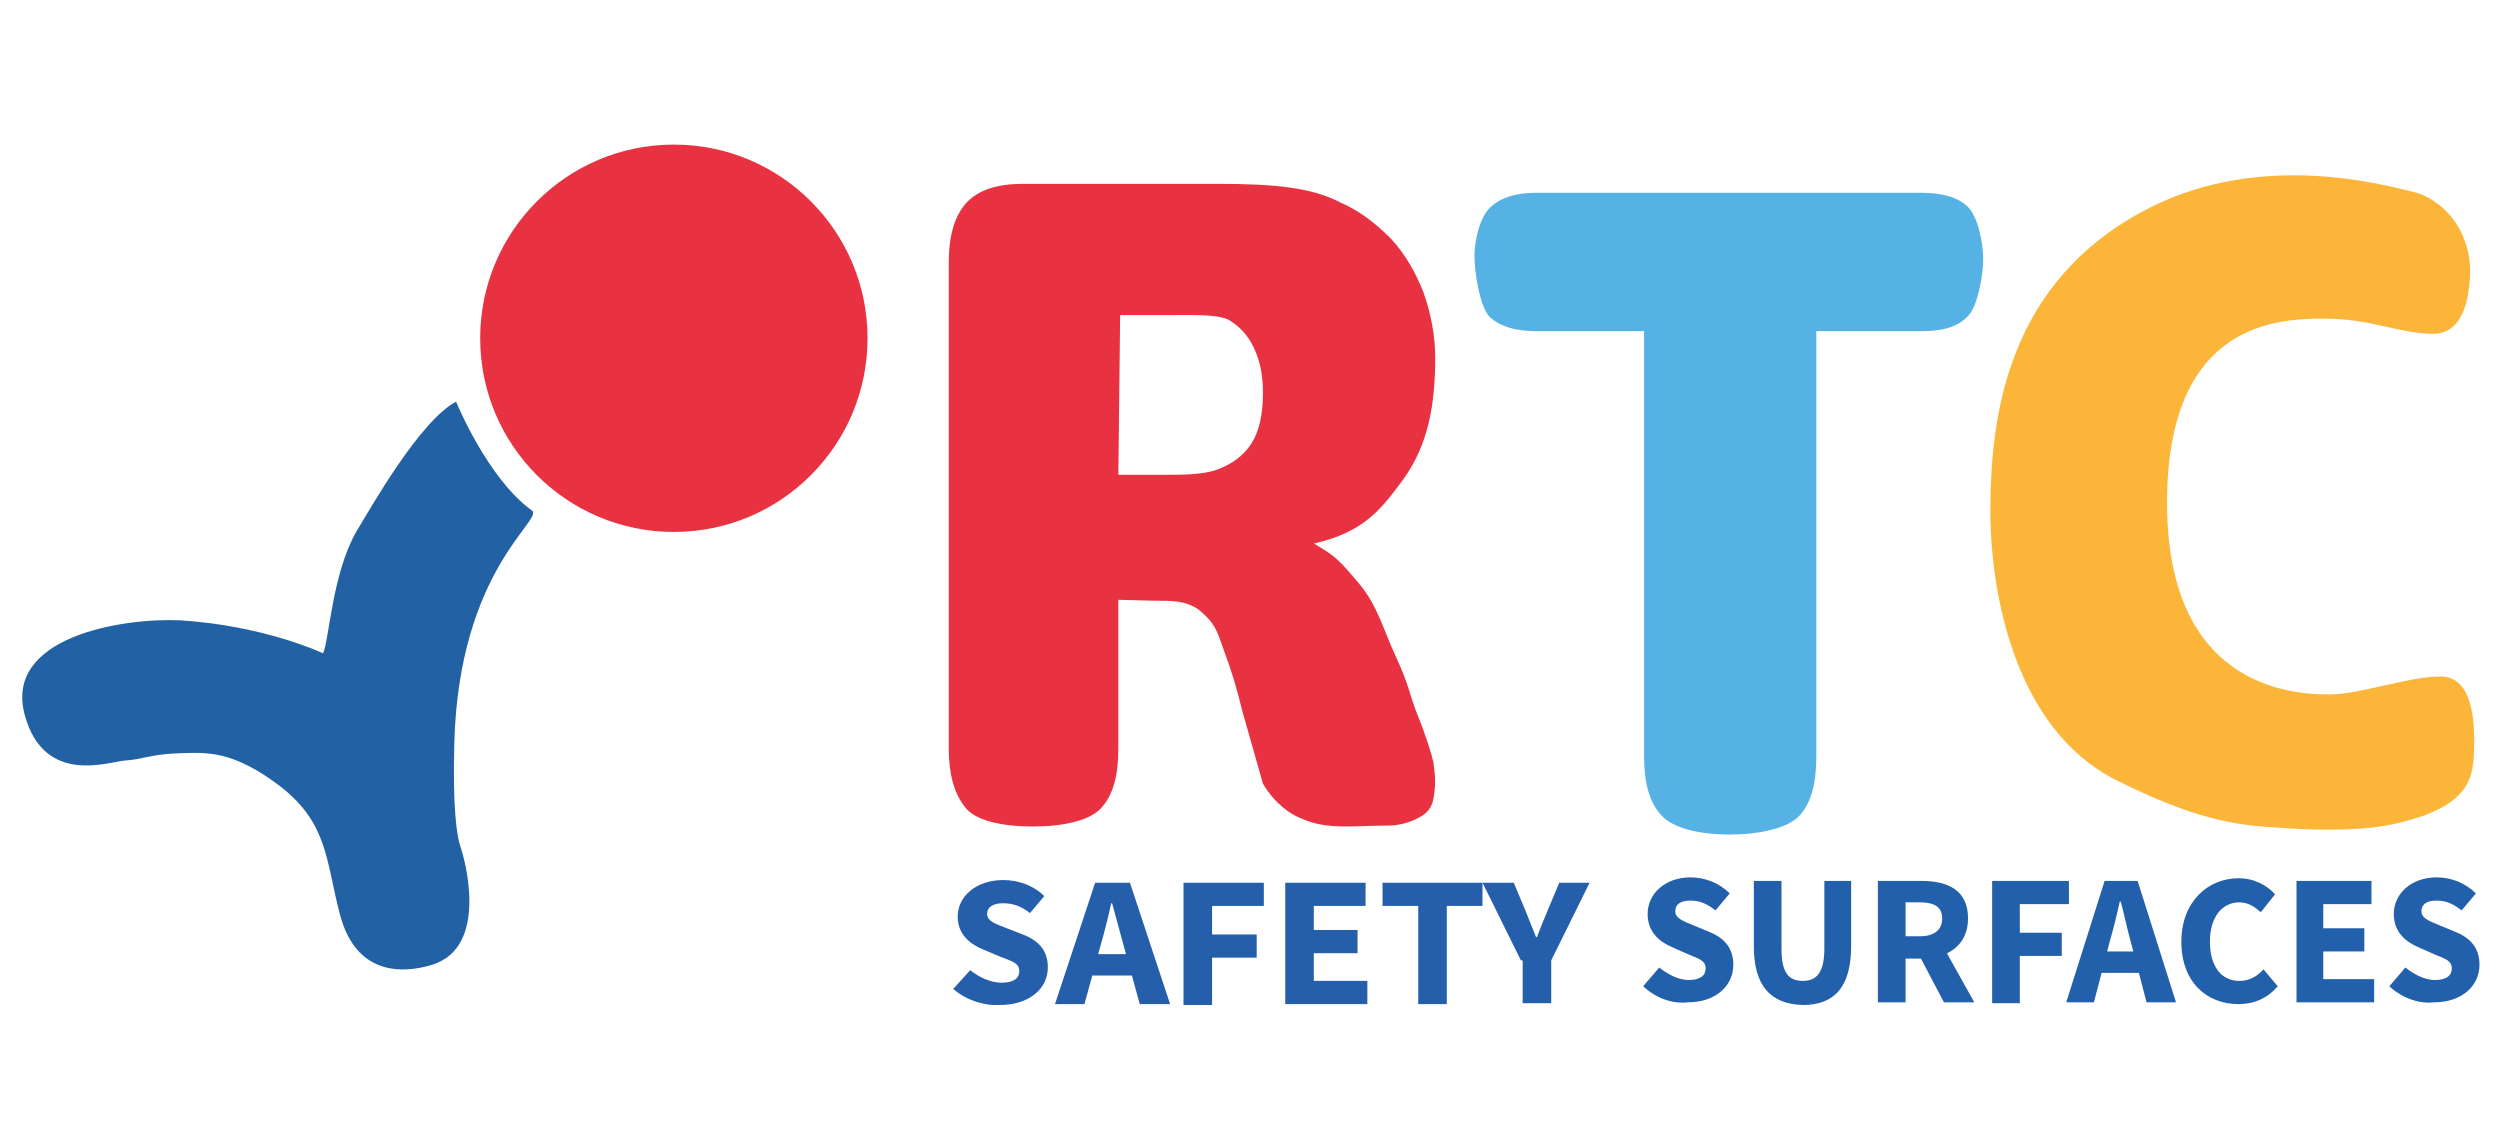
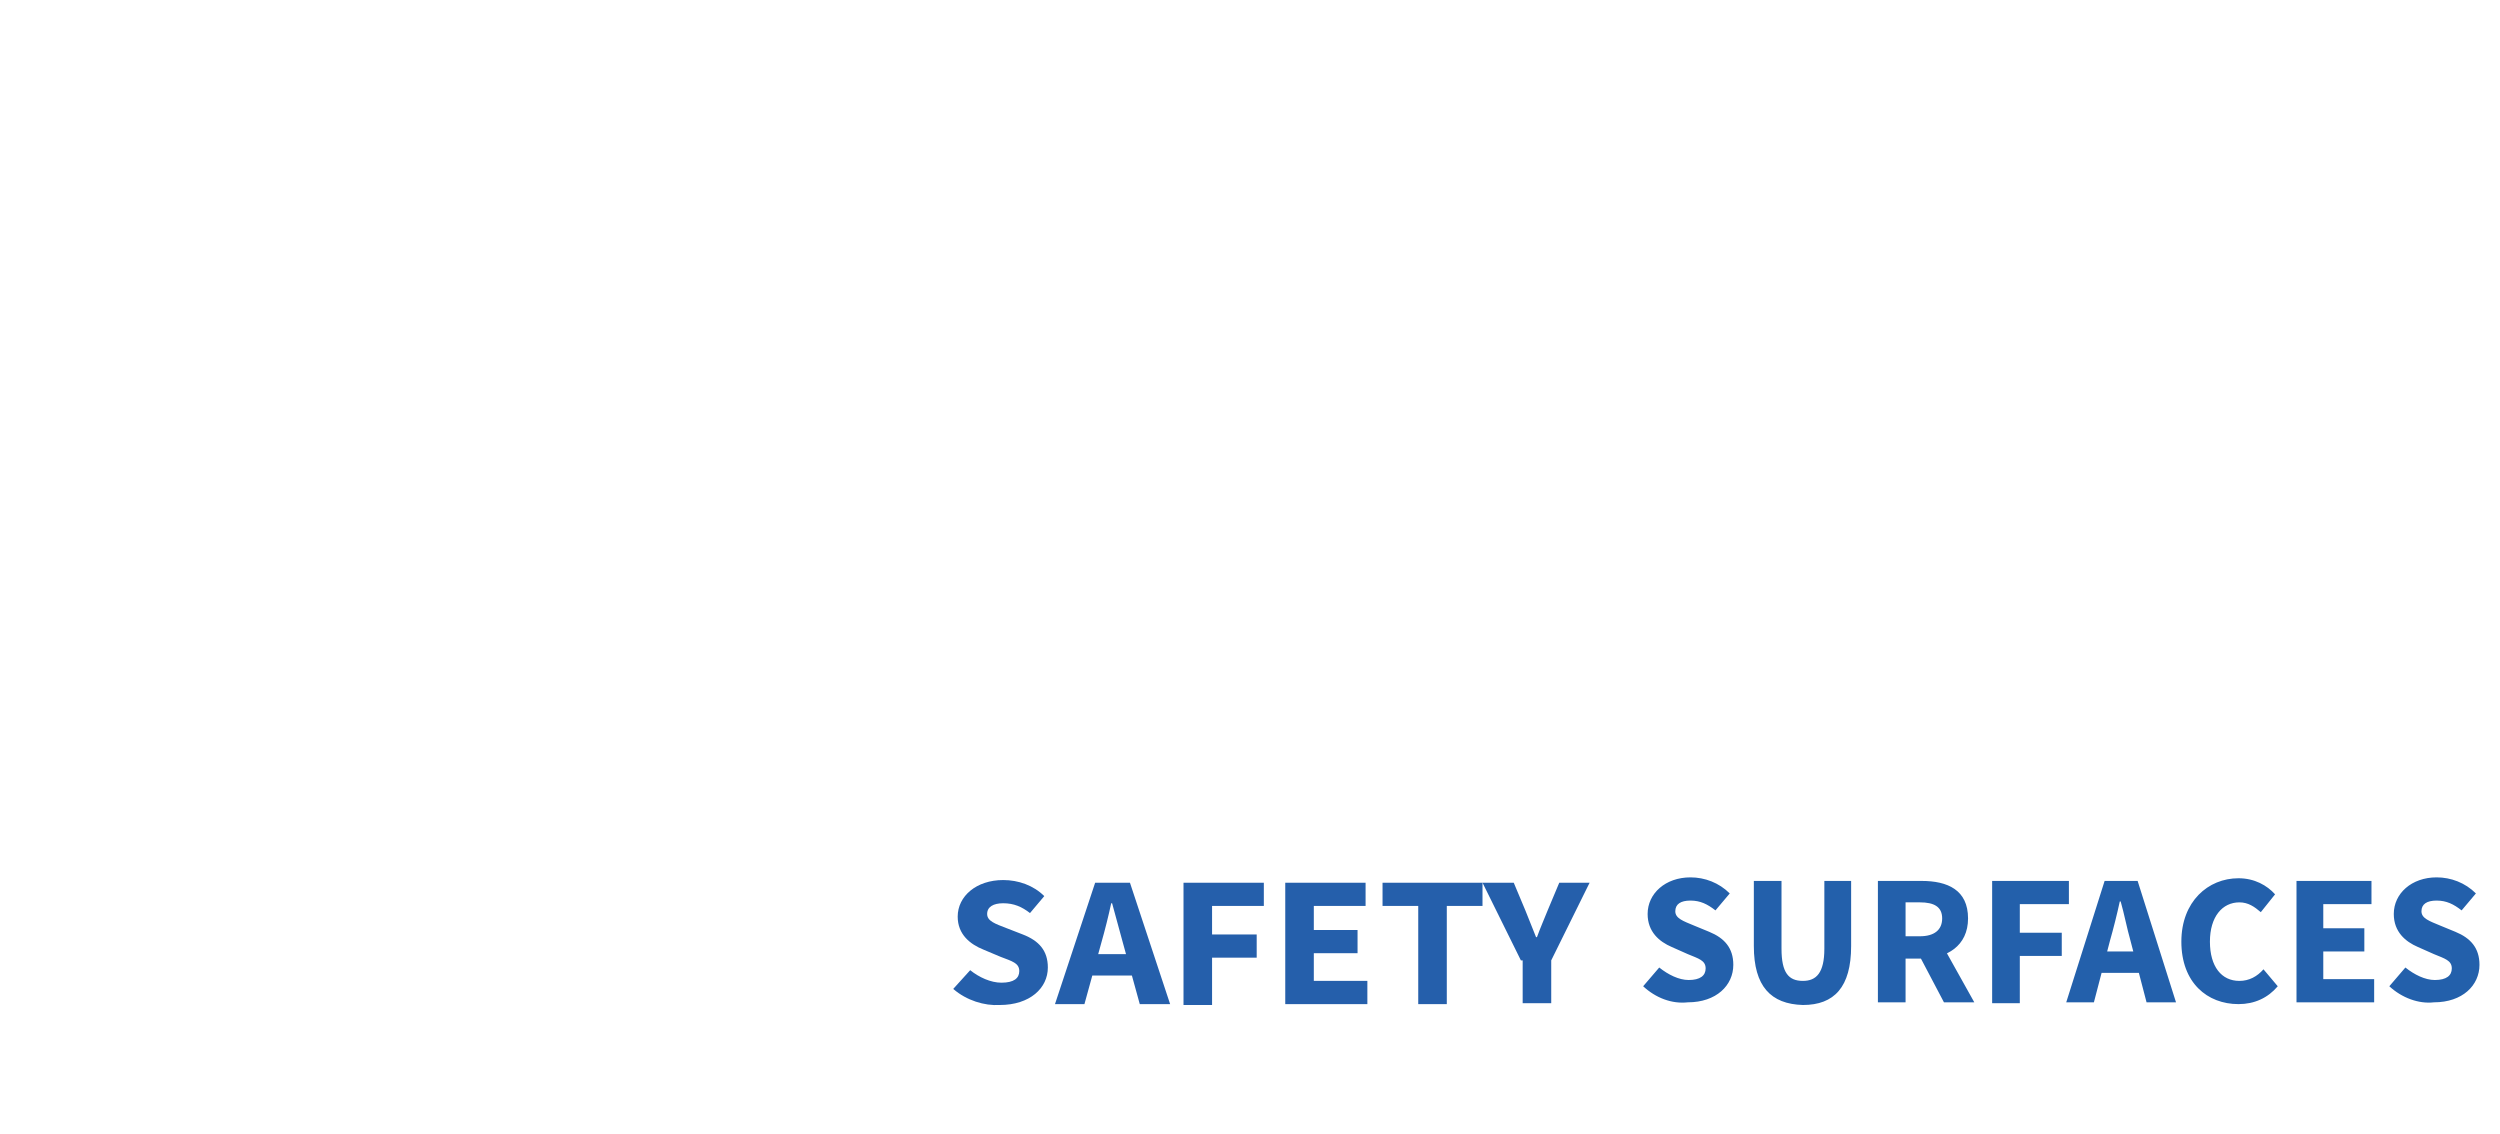
<svg xmlns="http://www.w3.org/2000/svg" xml:space="preserve" id="Layer_1" x="0" y="0" style="enable-background:new 0 0 280.1 127" version="1.1" viewBox="0 0 280.1 127">
  <style type="text/css">.st0{fill:#e83242}.st1{fill:#2361a5}.st2{fill:#56b2e5}.st3{fill:#fbb63a}.st4{fill:#255fab}.st5{fill:#2360ab}</style>
-   <circle cx="75.5" cy="37.9" r="21.7" class="st0" />
-   <path d="M51.1 45s3.5 8.6 8.5 12.2c1.4 1-8.2 6.6-8.7 26.1-.2 7.3.3 10.5.7 11.6s3.3 11.2-3.2 13.2c-3.3 1-8.5 1.2-10.3-5.6-1.6-6-1.3-10.2-6.7-14.4C26 84 23.1 84.3 20 84.4s-4.1.7-5.9.8-9.1 2.9-11.3-5c-2.5-8.8 10.8-11 17.4-10.7 9.5.6 16 3.7 16 3.7.7-1.6 1-8.8 3.7-13.6C41.6 56.8 47 47.2 51.1 45z" class="st1" />
-   <path d="m129.1 67.3-3.8-.1v16.7c0 3-.6 5.2-1.9 6.6-1.2 1.4-4.2 2.1-7.6 2.1-3.7 0-6.6-.7-7.7-2.2-1.2-1.5-1.8-3.7-1.8-6.5V29.4c0-3.1.7-5.3 2-6.7 1.3-1.4 3.4-2.1 6.3-2.1h22c3 0 5.6.1 7.8.4s4.1.8 5.8 1.7c2.1.9 3.9 2.3 5.6 4 1.6 1.7 2.8 3.8 3.7 6.1.8 2.3 1.3 4.7 1.3 7.3 0 5.3-.8 9.7-3.5 13.5-2.5 3.4-4.4 6-10.1 7.3 2.4 1.4 2.8 1.8 5 4.4s2.7 5.1 4.3 8.5c1.4 3.1 1.3 3.6 2.2 6 1 2.4 1.7 4.7 1.9 5.6.2 1.6.3 2.4 0 4.1-.2 1.1-.8 1.7-1.8 2.2s-2.1.8-3.4.8c-1.5 0-3.2.1-4.4.1-2.6 0-3.8-.3-5.2-.9-1.3-.5-3-1.7-4.3-3.9l-2.3-8.1c-.7-2.8-1.1-4.2-2.1-6.9-.8-2.3-1-3-2.8-4.5-1.5-1-2.8-1-5.2-1zm1.4-32h-5l-.2 17.9h4.8c2.4 0 4.7 0 6.3-.6s2.9-1.5 3.8-2.9c.9-1.4 1.3-3.3 1.3-5.7 0-1.9-.3-3.5-1-5s-1.7-2.5-2.9-3.2c-1.4-.6-3.7-.5-7.1-.5z" class="st0" />
-   <path d="M215.4 37.1h-11.9v47.7c0 3-.6 5.2-1.9 6.6-1.3 1.4-4.5 2.1-7.8 2.1-3.4 0-6.4-.7-7.7-2.2-1.3-1.4-1.9-3.6-1.9-6.6V37.1h-12.1c-2.3 0-4-.5-5.2-1.6-1.1-1.1-1.7-5-1.7-6.8s.6-4.4 1.8-5.5 2.9-1.6 5.1-1.6h43.2c2.3 0 4.1.5 5.2 1.6 1.1 1.1 1.7 4 1.7 5.8s-.6 5.3-1.7 6.4c-1.1 1.2-2.8 1.7-5.1 1.7z" class="st2" />
-   <path d="M276.7 31.5c-.1 1.1-.4 5.9-4.1 5.9s-7-1.7-12.1-1.7-17.9.2-17.7 21.1 15 21 18.3 21c3.3 0 9.1-2.1 12.5-2s3.7 5 3.6 8.1-.3 6.5-8.9 8.4c-3 .7-7.7.8-12.1.5-4.1-.3-8.8-.2-19.1-5.4-11.2-5.6-14.2-20.7-14.1-30.8s1.9-25.2 17.8-33.3c12.8-6.5 26.5-2.5 29.6-1.8 3.8 1 6.8 5 6.3 10z" class="st3" />
  <g>
    <path d="m106.8 110.8 1.9-2.1c1 .8 2.3 1.4 3.5 1.4 1.4 0 2-.5 2-1.3 0-.9-.8-1.1-2.1-1.6l-1.9-.8c-1.5-.6-2.9-1.7-2.9-3.7 0-2.3 2.1-4.1 5.1-4.1 1.7 0 3.4.6 4.6 1.8l-1.6 1.9c-.9-.7-1.8-1.1-3-1.1-1.1 0-1.8.4-1.8 1.2 0 .8.9 1.1 2.2 1.6l1.8.7c1.8.7 2.8 1.8 2.8 3.7 0 2.3-2 4.2-5.4 4.2-1.7.1-3.7-.5-5.2-1.8zM122.7 98.9h3.9l4.5 13.6h-3.4l-1.9-6.9c-.4-1.4-.8-3-1.2-4.4h-.1c-.3 1.4-.7 3-1.1 4.4l-1.9 6.9h-3.3l4.5-13.6zm-1.6 8h6.9v2.4h-6.9v-2.4zM132.5 98.9h9.1v2.6h-5.8v3.2h5v2.6h-5v5.3h-3.2V98.9zM144 98.9h9v2.6h-5.8v2.7h4.9v2.6h-4.9v3.1h6v2.6H144V98.9zM158.9 101.5h-4v-2.6h11.2v2.6h-4v11h-3.2v-11zM170.4 107.6l-4.3-8.7h3.5l1.3 3.1 1.2 3h.1c.4-1.1.8-2 1.2-3l1.3-3.1h3.4l-4.3 8.7v4.8h-3.2v-4.8z" class="st4" />
    <path d="m184.1 110.5 1.8-2.1c1 .8 2.2 1.4 3.3 1.4 1.3 0 1.9-.5 1.9-1.3 0-.9-.8-1.1-2-1.6l-1.8-.8c-1.4-.6-2.7-1.7-2.7-3.7 0-2.3 2-4.1 4.8-4.1 1.6 0 3.2.6 4.4 1.8l-1.6 1.9c-.9-.7-1.7-1.1-2.8-1.1-1.1 0-1.7.4-1.7 1.2 0 .8.9 1.1 2.1 1.6l1.7.7c1.7.7 2.7 1.8 2.7 3.7 0 2.3-1.9 4.2-5.1 4.2-1.8.2-3.6-.5-5-1.8zM196.5 106v-7.3h3.1v7.6c0 2.7.8 3.6 2.4 3.6 1.5 0 2.4-.9 2.4-3.6v-7.6h3v7.3c0 4.6-1.9 6.6-5.4 6.6-3.6-.1-5.5-2.1-5.5-6.6zM210.4 98.7h4.9c2.9 0 5.2 1 5.2 4.2 0 3.1-2.4 4.5-5.2 4.5h-1.8v4.9h-3.1V98.7zm4.7 6.2c1.6 0 2.5-.7 2.5-2s-.9-1.8-2.5-1.8h-1.6v3.8h1.6zm-.3 1.7 2.1-2 4.3 7.7h-3.4l-3-5.7zM223.2 98.7h8.6v2.6h-5.5v3.2h4.7v2.6h-4.7v5.3h-3.1V98.7zM235.8 98.7h3.7l4.3 13.6h-3.3l-1.8-6.9c-.4-1.4-.7-3-1.1-4.4h-.1c-.3 1.4-.7 3-1.1 4.4l-1.8 6.9h-3.1l4.3-13.6zm-1.4 7.9h6.5v2.4h-6.5v-2.4zM244.4 105.5c0-4.5 3-7.1 6.4-7.1 1.8 0 3.2.8 4.1 1.8l-1.6 2c-.7-.6-1.4-1.1-2.4-1.1-1.9 0-3.3 1.6-3.3 4.4 0 2.8 1.3 4.4 3.3 4.4 1.1 0 2-.5 2.7-1.3l1.6 1.9c-1.1 1.3-2.6 2-4.4 2-3.5 0-6.4-2.4-6.4-7zM257.2 98.7h8.5v2.6h-5.4v2.7h4.6v2.6h-4.6v3.1h5.7v2.6h-8.7V98.7zM267.7 110.5l1.8-2.1c1 .8 2.2 1.4 3.3 1.4 1.3 0 1.9-.5 1.9-1.3 0-.9-.8-1.1-2-1.6l-1.8-.8c-1.4-.6-2.7-1.7-2.7-3.7 0-2.3 2-4.1 4.8-4.1 1.6 0 3.2.6 4.4 1.8l-1.6 1.9c-.9-.7-1.7-1.1-2.8-1.1-1.1 0-1.7.4-1.7 1.2 0 .8.9 1.1 2.1 1.6l1.7.7c1.7.7 2.7 1.8 2.7 3.7 0 2.3-1.9 4.2-5.1 4.2-1.7.2-3.6-.5-5-1.8z" class="st5" />
  </g>
</svg>